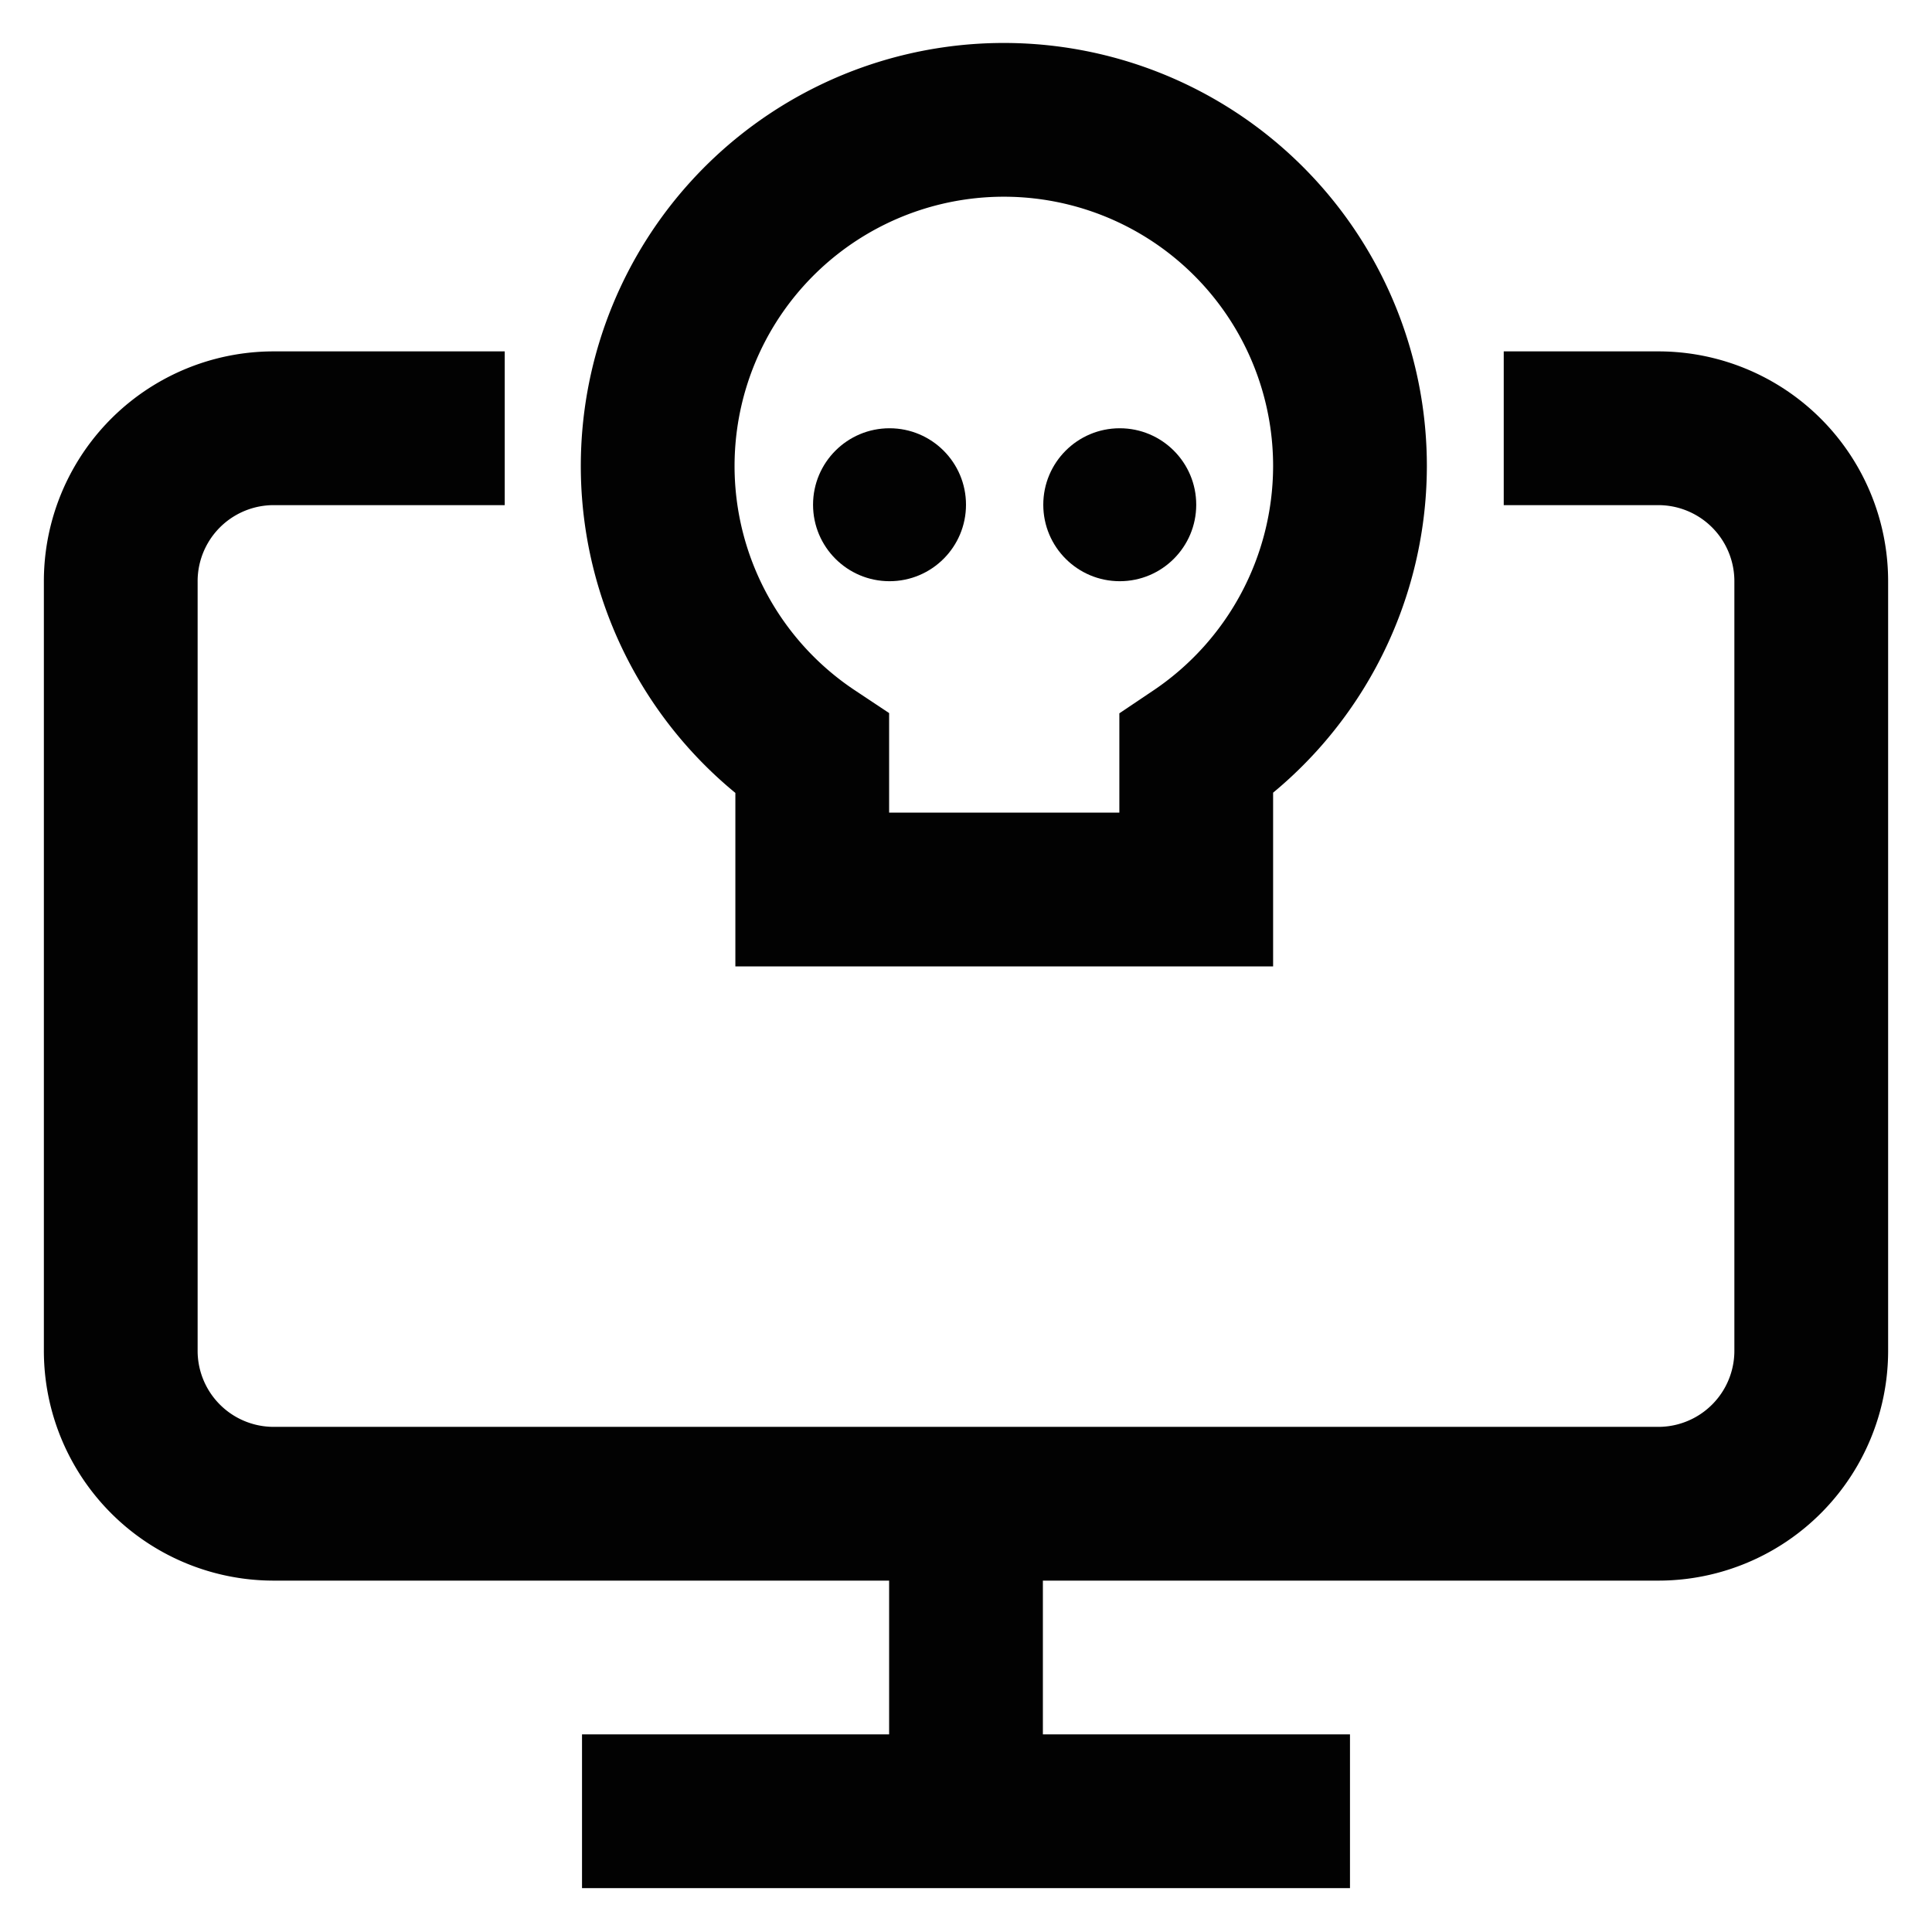
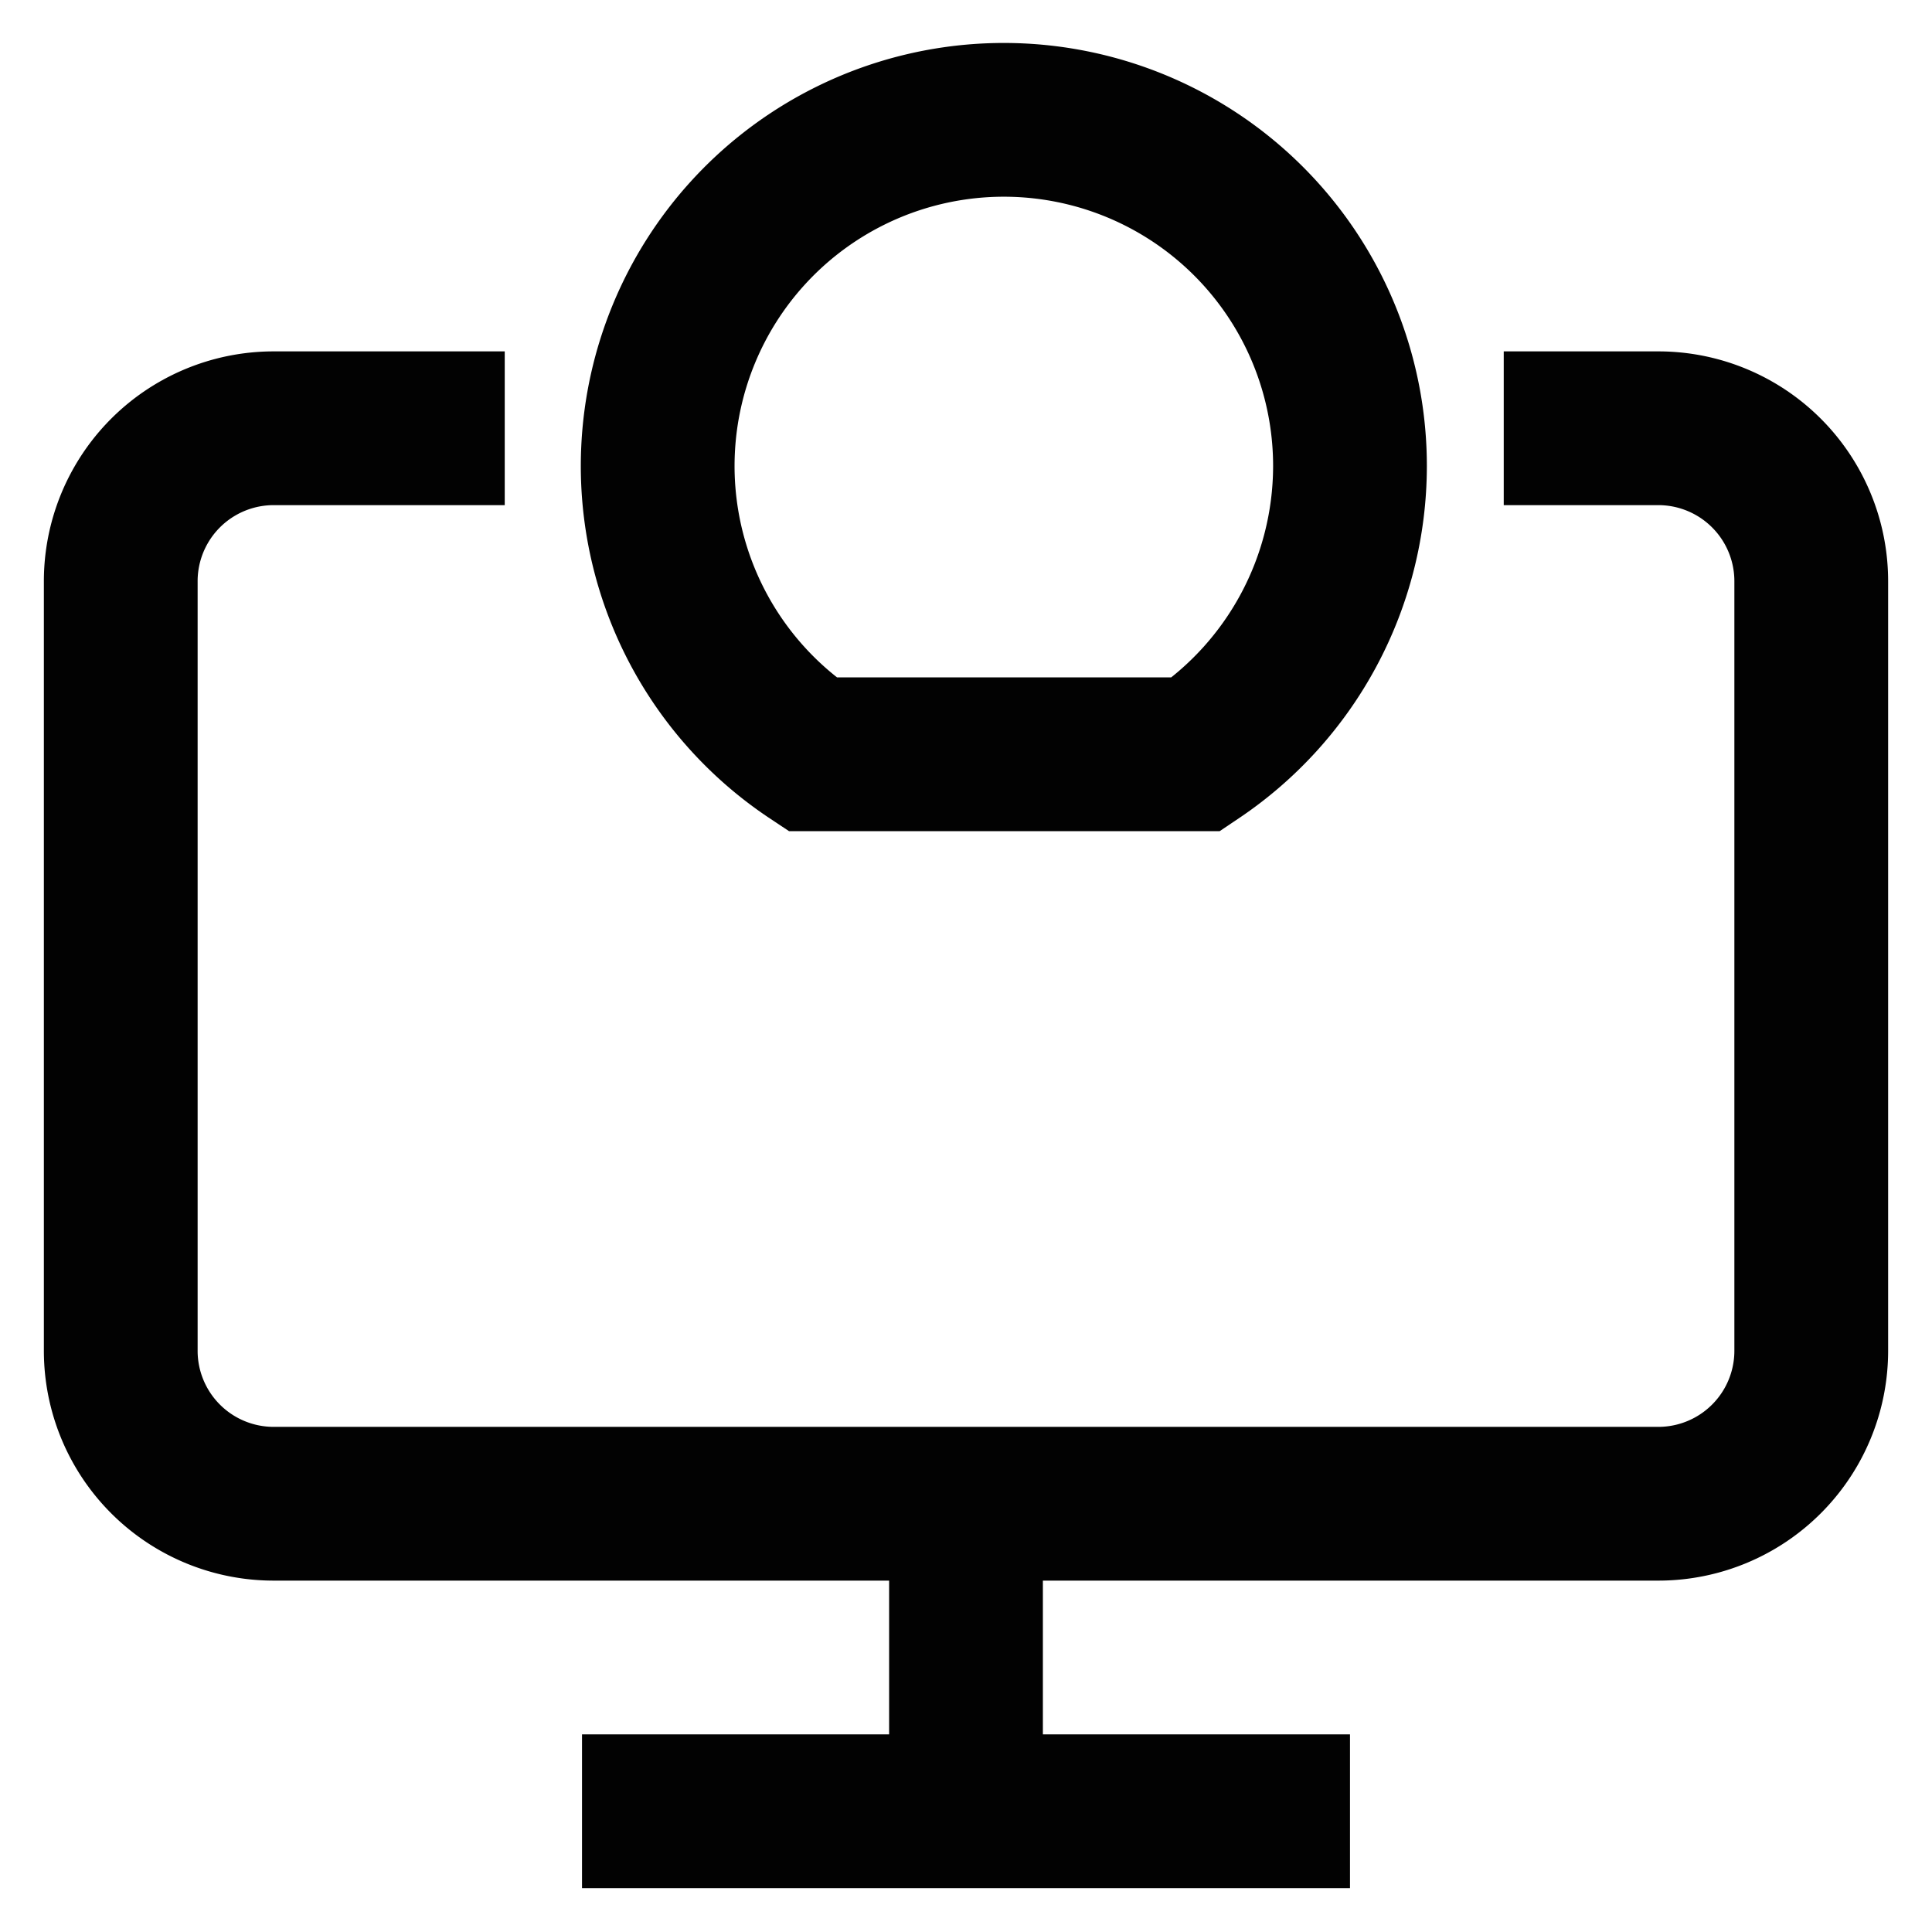
<svg xmlns="http://www.w3.org/2000/svg" width="800px" height="800px" viewBox="0 0 24 24" id="Layer_1" data-name="Layer 1">
  <defs>
    <style>.cls-1{fill:none;stroke:#020202;stroke-miterlimit:10;stroke-width:1.91px;}.cls-2{fill:#020202;}</style>
  </defs>
  <path class="cls-1" d="M18.68,5.32h1.91A1.9,1.9,0,0,1,22.5,7.23v9.54a1.9,1.9,0,0,1-1.91,1.91H3.41A1.9,1.9,0,0,1,1.5,16.77V7.23A1.9,1.9,0,0,1,3.41,5.32H6.27" />
-   <path class="cls-1" d="M16.77,5.8a4.3,4.3,0,1,0-6.68,3.57v1.68h4.77V9.37A4.32,4.32,0,0,0,16.77,5.8Z" />
-   <circle class="cls-2" cx="11.05" cy="6.27" r="0.95" />
-   <circle class="cls-2" cx="13.91" cy="6.27" r="0.95" />
+   <path class="cls-1" d="M16.77,5.8a4.3,4.3,0,1,0-6.68,3.57h4.77V9.37A4.32,4.32,0,0,0,16.77,5.8Z" />
  <line class="cls-1" x1="12" y1="22.5" x2="12" y2="18.68" />
  <line class="cls-1" x1="16.77" y1="22.5" x2="7.23" y2="22.5" />
</svg>